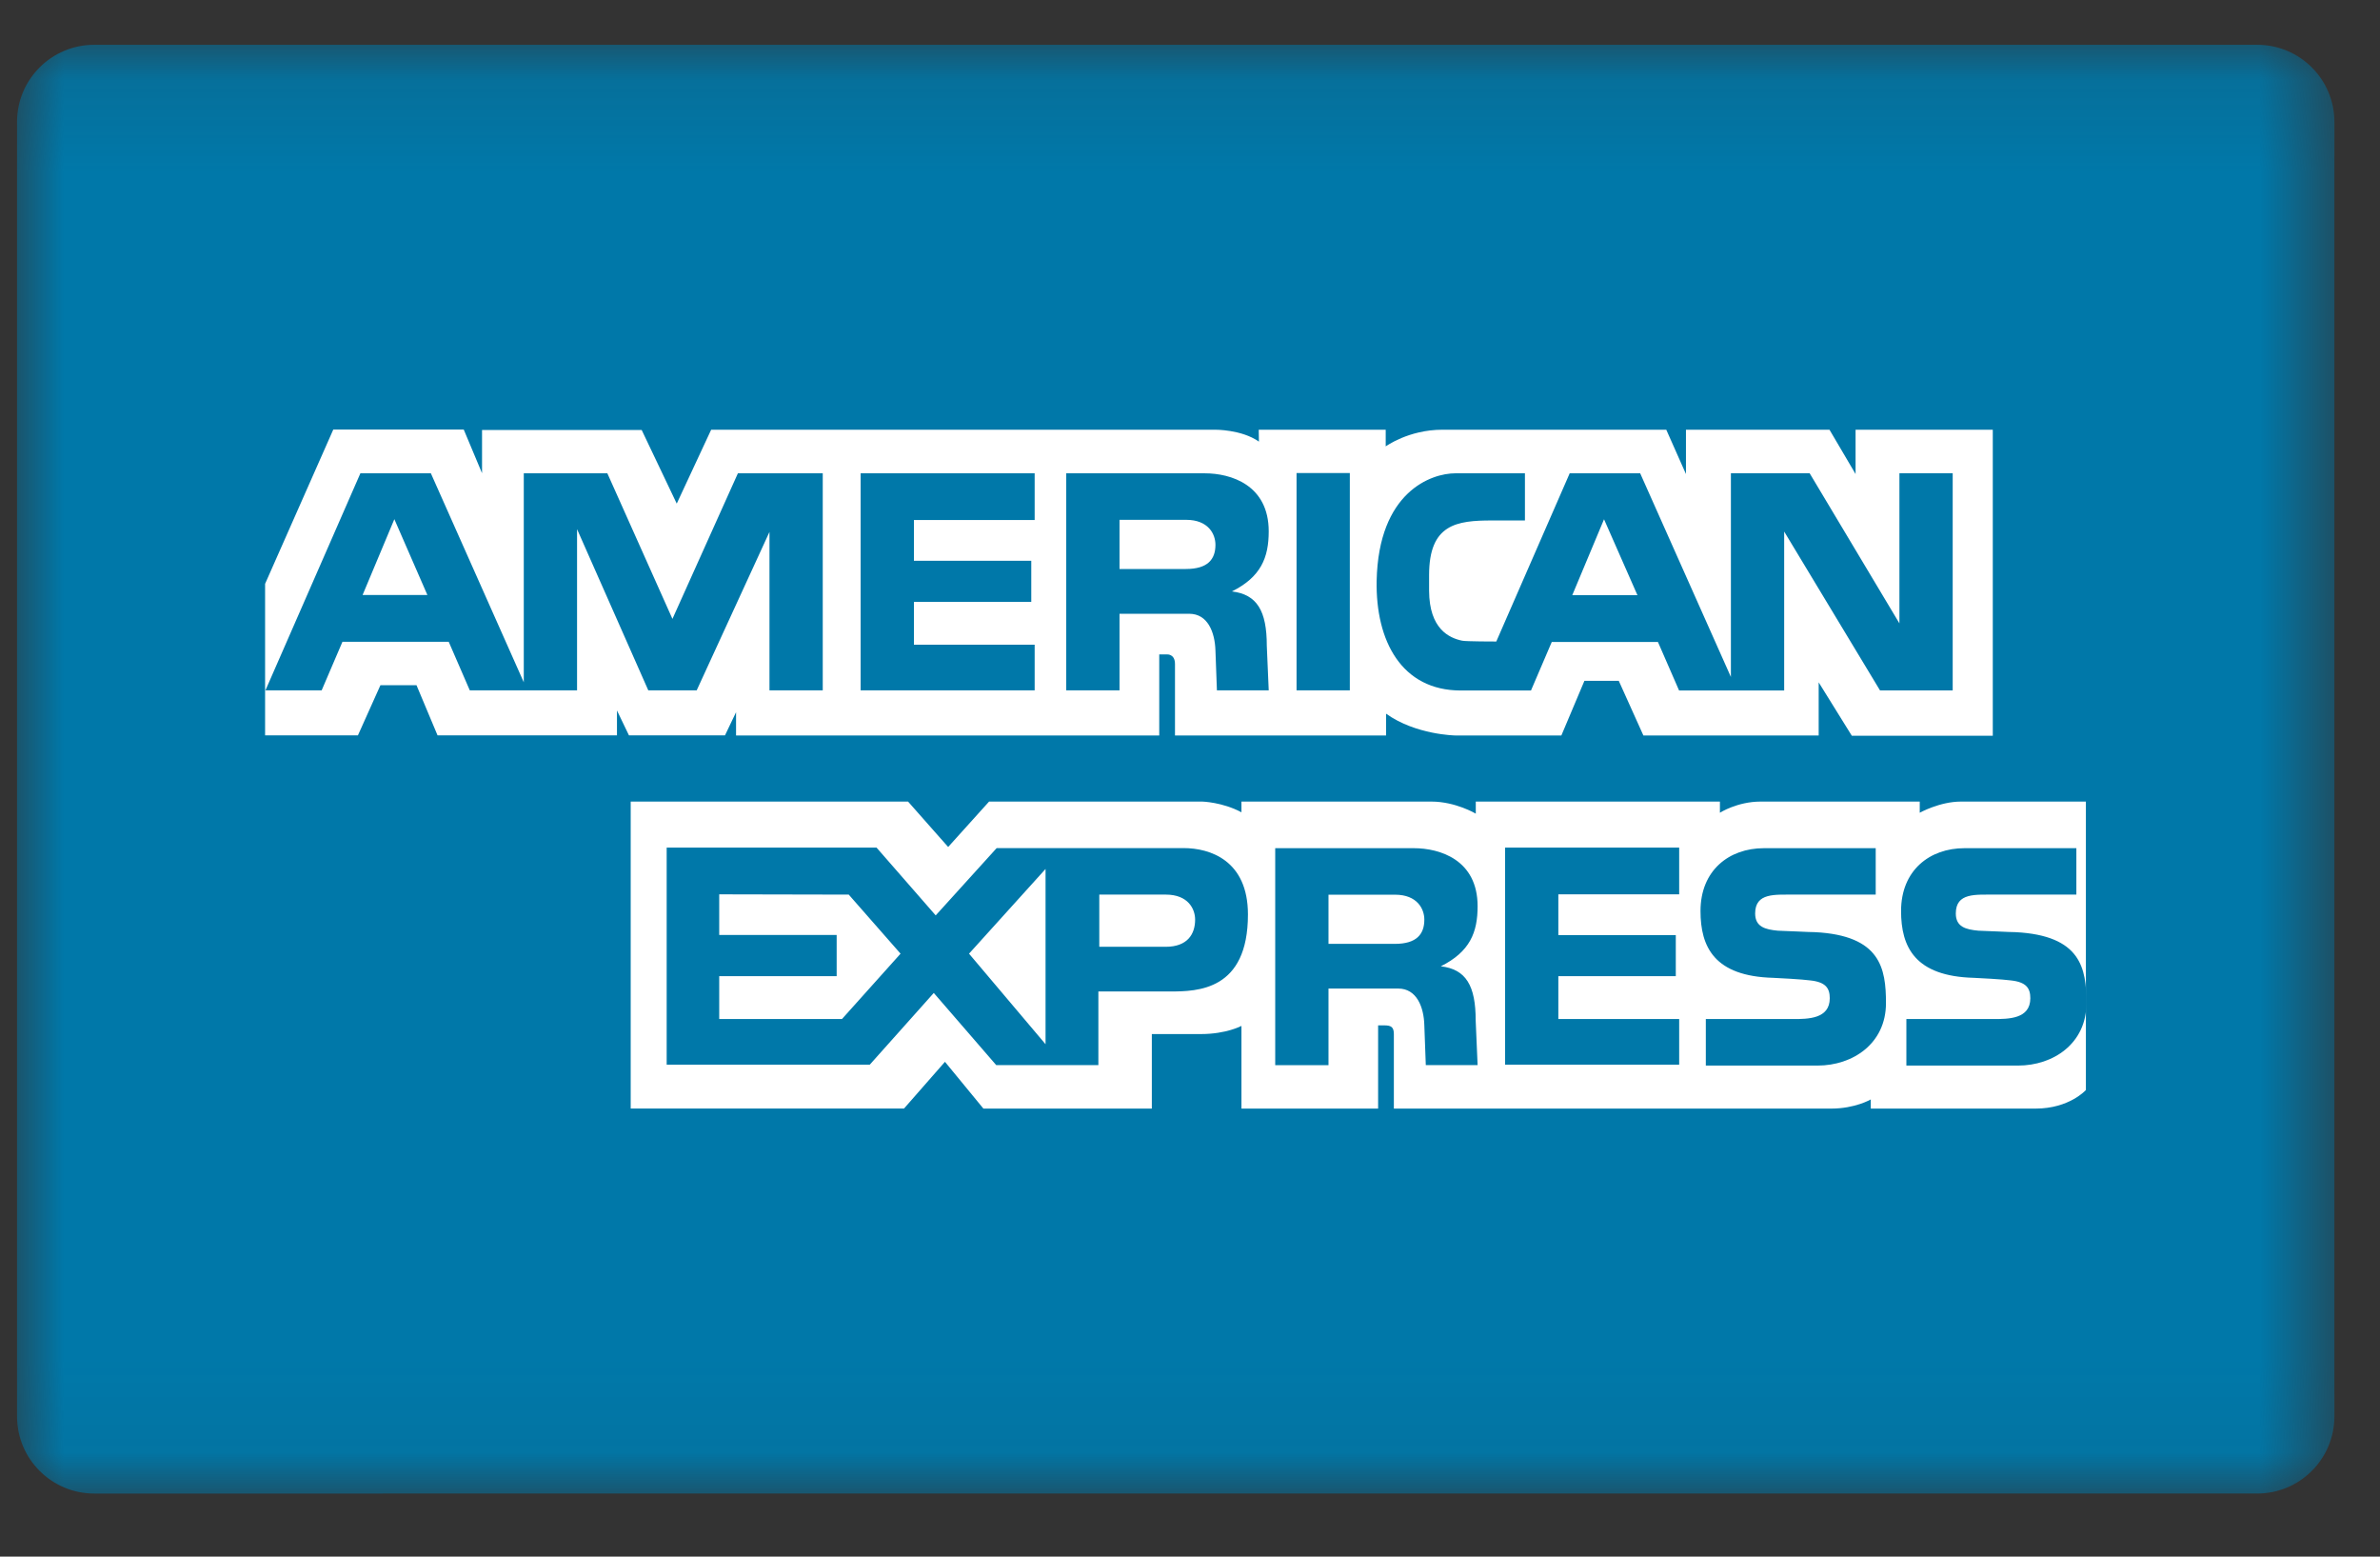
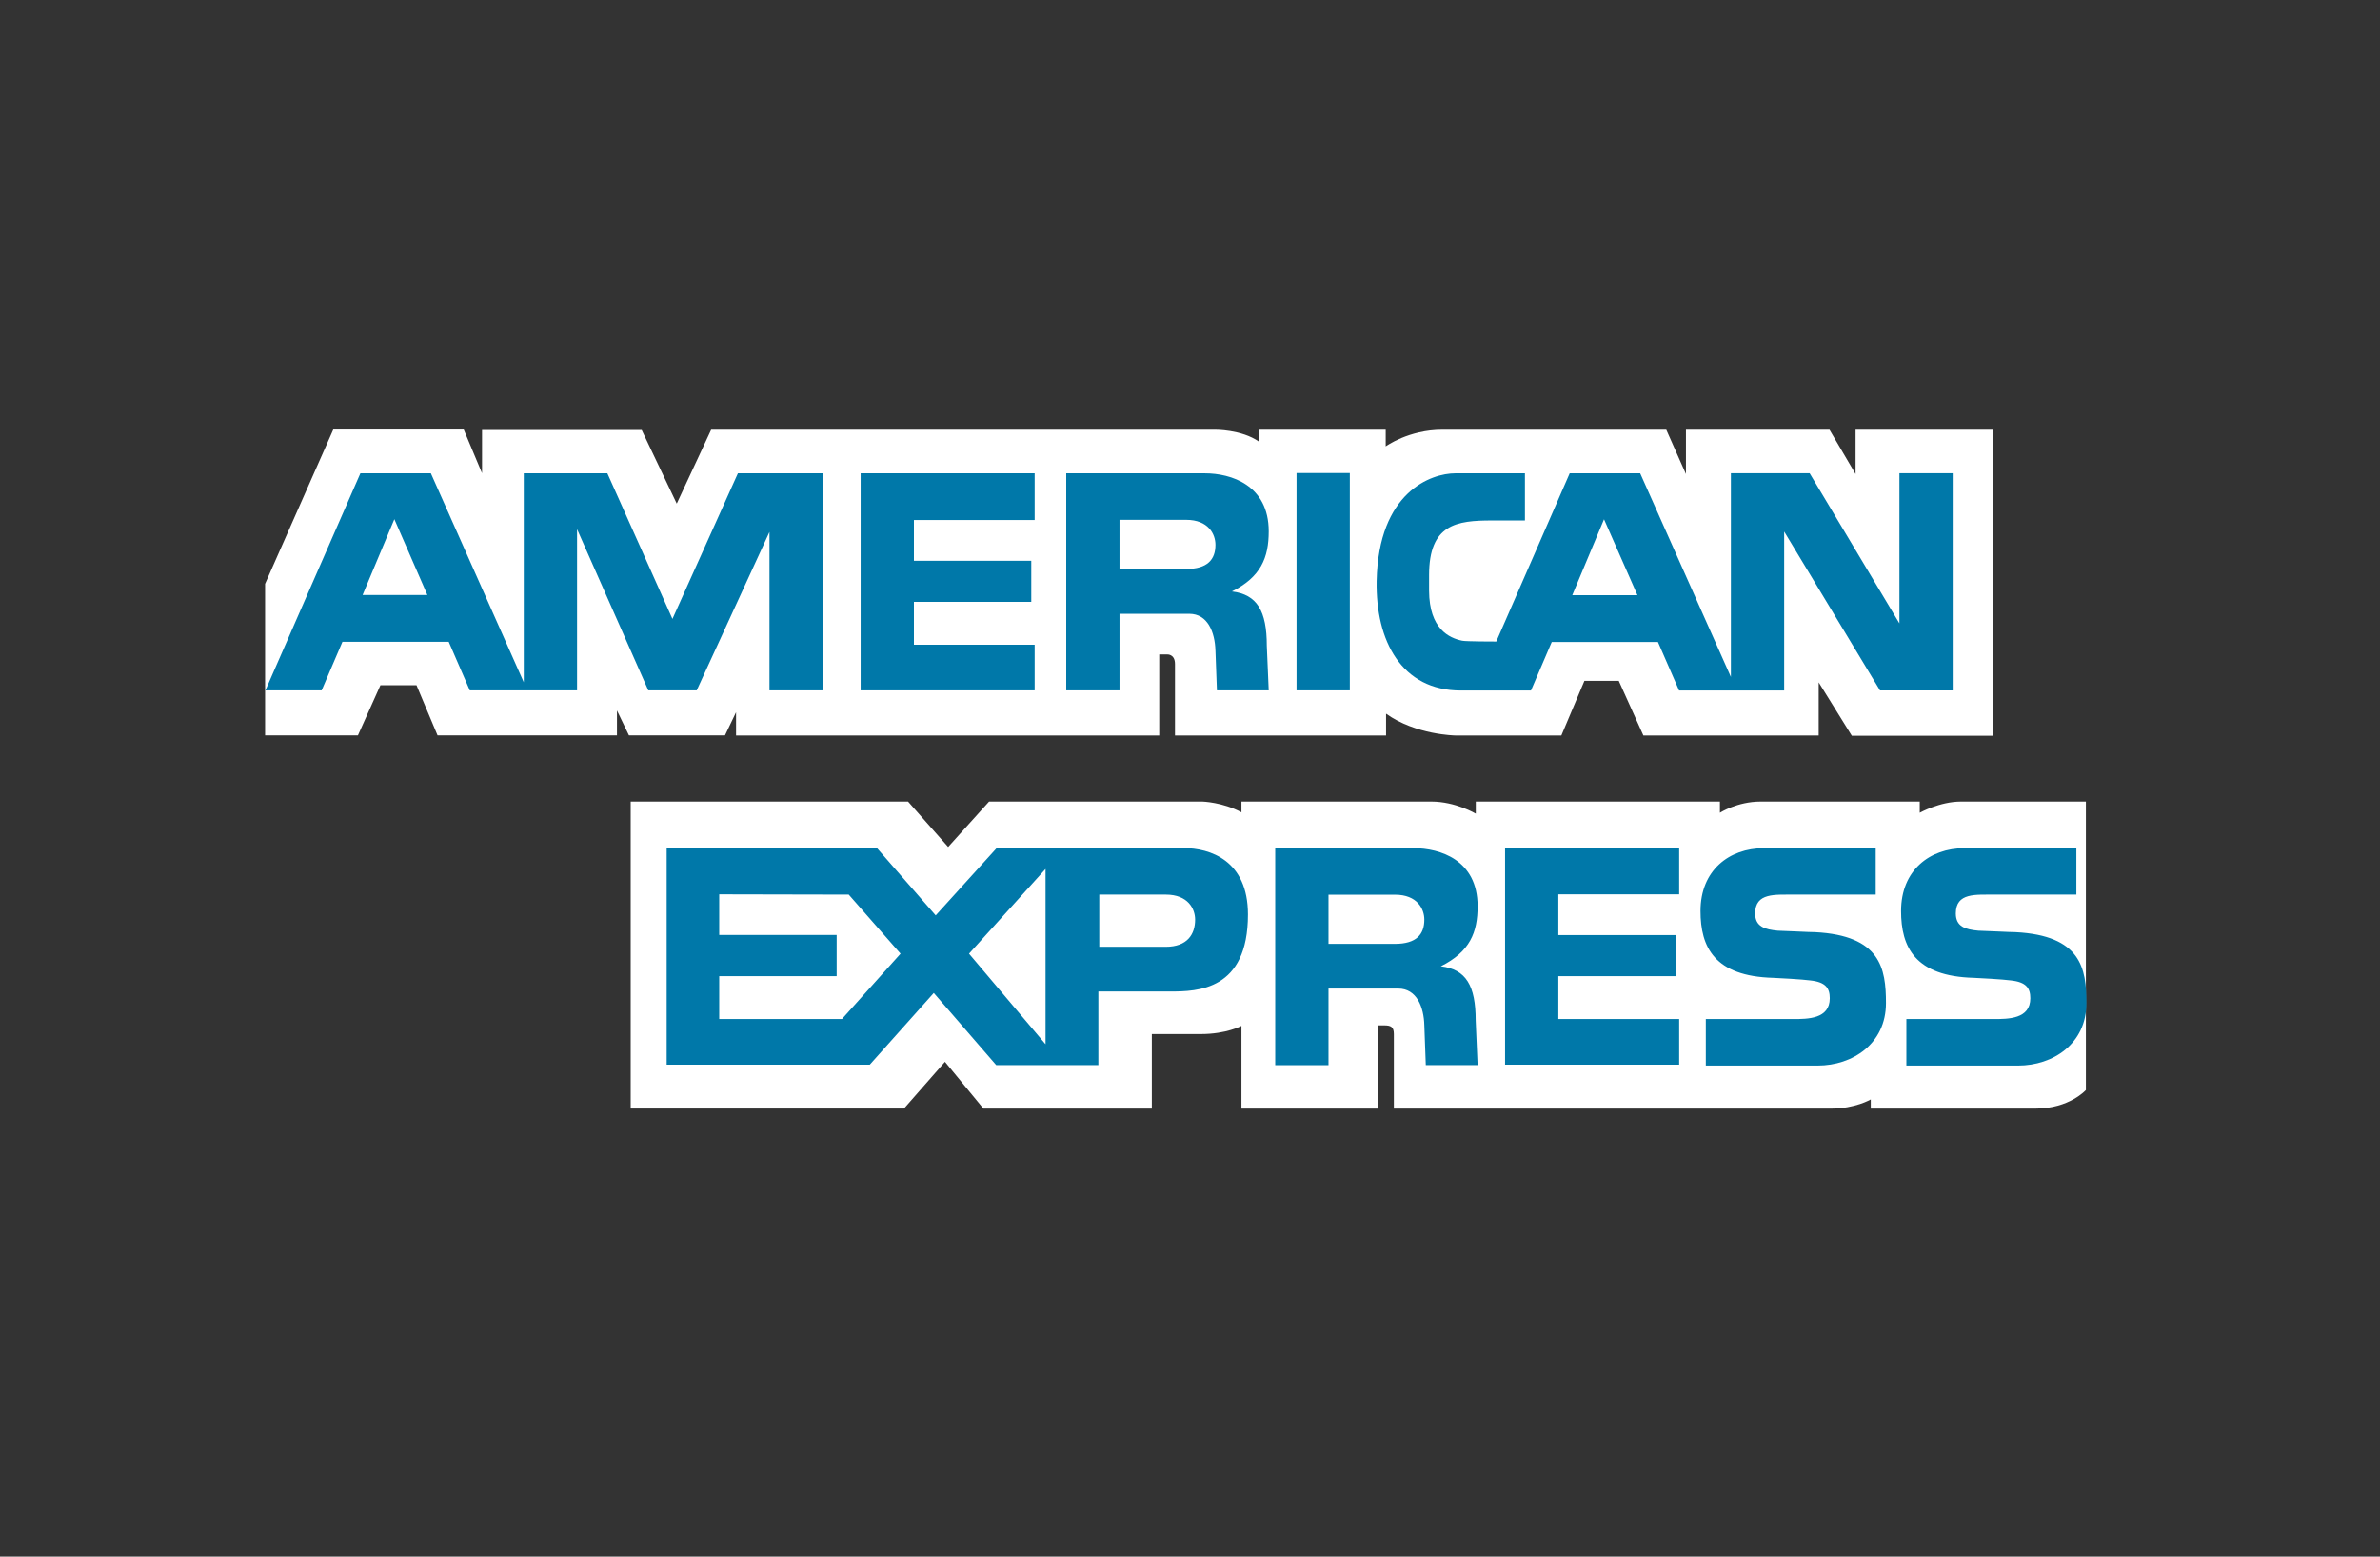
<svg xmlns="http://www.w3.org/2000/svg" xmlns:xlink="http://www.w3.org/1999/xlink" width="26" height="17" viewBox="0 0 26 17">
  <rect x="0" y="0" width="26" height="17" fill="#333333" stroke="none" />
  <defs>
-     <path id="sosudxl2ka" d="M0 0.123L25.316 0.123 25.316 15.945 0 15.945z" />
    <path id="ciht6qpuvc" d="M0 16.024L25.316 16.024 25.316 0.202 0 0.202z" />
  </defs>
  <g fill="none" fill-rule="evenodd" transform="translate(.186 .286)">
    <g transform="translate(0 .08)">
      <mask id="z8672eoxhb" fill="#fff">
        <use xlink:href="#sosudxl2ka" />
      </mask>
-       <path fill="#0078A9" d="M25.316 15.101c0 .467-.378.844-.844.844H.844c-.466 0-.844-.377-.844-.844V.966C0 .5.378.123.844.123h23.628c.466 0 .844.377.844.843v14.135z" mask="url(#z8672eoxhb)" />
    </g>
    <path fill="#FFF" d="M7.855 7.745v-.253l-.121.253H6.685l-.131-.272v.272h-1.96l-.23-.548H3.97l-.246.548H2.71V6.09l.745-1.685H4.88l.2.477V4.41h1.744l.383.804.376-.807h5.504s.289-.004.48.13l-.002-.13h1.387v.182s.25-.182.618-.182h2.447l.215.484v-.484H19.8l.285.484v-.484h1.499v3.342h-1.54l-.362-.583v.58h-1.915l-.269-.597h-.375l-.252.597h-1.159s-.432-.006-.756-.238v.238H12.65v-.78c0-.113-.087-.105-.087-.105h-.085v.885H7.855zM6.704 8.468h3.03l.438.496.447-.496h2.33s.22.006.427.117v-.117h2.075c.264 0 .485.132.485.132v-.132h2.667v.122s.19-.122.445-.122h1.738v.122s.219-.122.45-.122h1.365v3.15s-.18.203-.55.203h-1.8v-.1s-.17.1-.432.1h-4.778v-.814c0-.08-.034-.095-.106-.095h-.066v.909h-1.493v-.903s-.166.089-.442.089h-.537v.814h-1.84l-.42-.511-.447.51H6.704V8.469z" />
    <path fill="#0078A9" d="M16.256 8.971L18.158 8.971 18.158 9.481 16.838 9.481 16.838 9.926 18.121 9.926 18.121 10.375 16.838 10.375 16.838 10.843 18.158 10.843 18.158 11.341 16.256 11.341zM21.832 9.894c.715.037.775.394.775.775 0 .444-.365.682-.746.682H20.64v-.508h.952c.162 0 .402 0 .402-.227 0-.108-.042-.177-.214-.195-.077-.011-.36-.027-.402-.028-.646-.017-.796-.338-.796-.73 0-.444.312-.686.693-.686h1.222v.507h-.894c-.204.002-.423-.024-.423.206 0 .146.108.175.246.188.047 0 .365.017.407.016M19.642 9.894c.715.037.775.394.775.775 0 .444-.365.682-.746.682h-1.222v-.508h.952c.161 0 .402 0 .402-.227 0-.108-.042-.177-.214-.195-.077-.011-.36-.027-.402-.028-.646-.017-.796-.338-.796-.73 0-.444.312-.686.693-.686h1.221v.507h-.893c-.204.002-.424-.024-.424.206 0 .146.11.175.247.188.047 0 .364.017.407.016M12.548 10.054h-.725v-.57h.727c.244 0 .32.157.32.273 0 .159-.084.297-.322.297zm-1.312 1.064l-.836-.989.836-.925v1.914zm-2.224-.275H7.671v-.468h1.283v-.45H7.671v-.444l1.415.003.566.645-.64.714zm3.732-1.867h-2.042l-.666.735-.646-.74H7.097v2.37h2.219l.699-.783.682.788h1.116v-.804h.782c.302 0 .852-.01.852-.841 0-.593-.417-.725-.703-.725zM15.052 10.022h-.725v-.537h.727c.243 0 .32.156.32.272 0 .159-.084.265-.322.265m.502.245c.318-.159.402-.37.402-.656 0-.507-.412-.634-.698-.634h-1.513v2.37h.582v-.837h.762c.201 0 .28.201.285.402l.016.434h.566l-.021-.487c0-.38-.105-.56-.381-.592" />
    <mask id="85mtxkmubd" fill="#fff">
      <use xlink:href="#ciht6qpuvc" />
    </mask>
    <path fill="#0078A9" d="M13.978 7.253L14.56 7.253 14.56 4.88 13.978 4.88zM9.216 4.883L11.117 4.883 11.117 5.393 9.798 5.393 9.798 5.838 11.08 5.838 11.08 6.287 9.798 6.287 9.798 6.755 11.117 6.755 11.117 7.253 9.216 7.253zM12.769 5.928h-.725v-.537h.728c.243 0 .32.156.32.273 0 .159-.085.264-.323.264m.503.245c.317-.158.402-.37.402-.656 0-.507-.413-.634-.699-.634h-1.513v2.37h.582v-.836h.762c.201 0 .28.2.286.402l.016.434h.566l-.021-.487c0-.38-.106-.56-.381-.593M3.775 6.212l.347-.828.361.828h-.708zm4.1-1.329l-.715 1.59-.711-1.59h-.913v2.282L4.521 4.883h-.77l-1.037 2.37h.614l.227-.53h1.161l.23.53h1.172v-1.76l.778 1.76h.529l.795-1.73v1.73h.582v-2.37h-.928zM16.99 6.214l.347-.829.365.829h-.712zm3.574-1.332v1.64l-.981-1.64h-.86v2.225l-.991-2.224h-.77L16.16 6.72s-.338 0-.373-.009c-.14-.029-.359-.127-.361-.545v-.172c0-.556.301-.596.688-.596h.359v-.515h-.76c-.264 0-.84.202-.86 1.175-.012.656.273 1.197.919 1.197h.767l.227-.53h1.16l.231.53h1.148V5.519l1.047 1.735h.794V4.882h-.582z" mask="url(#85mtxkmubd)" />
  </g>
</svg>